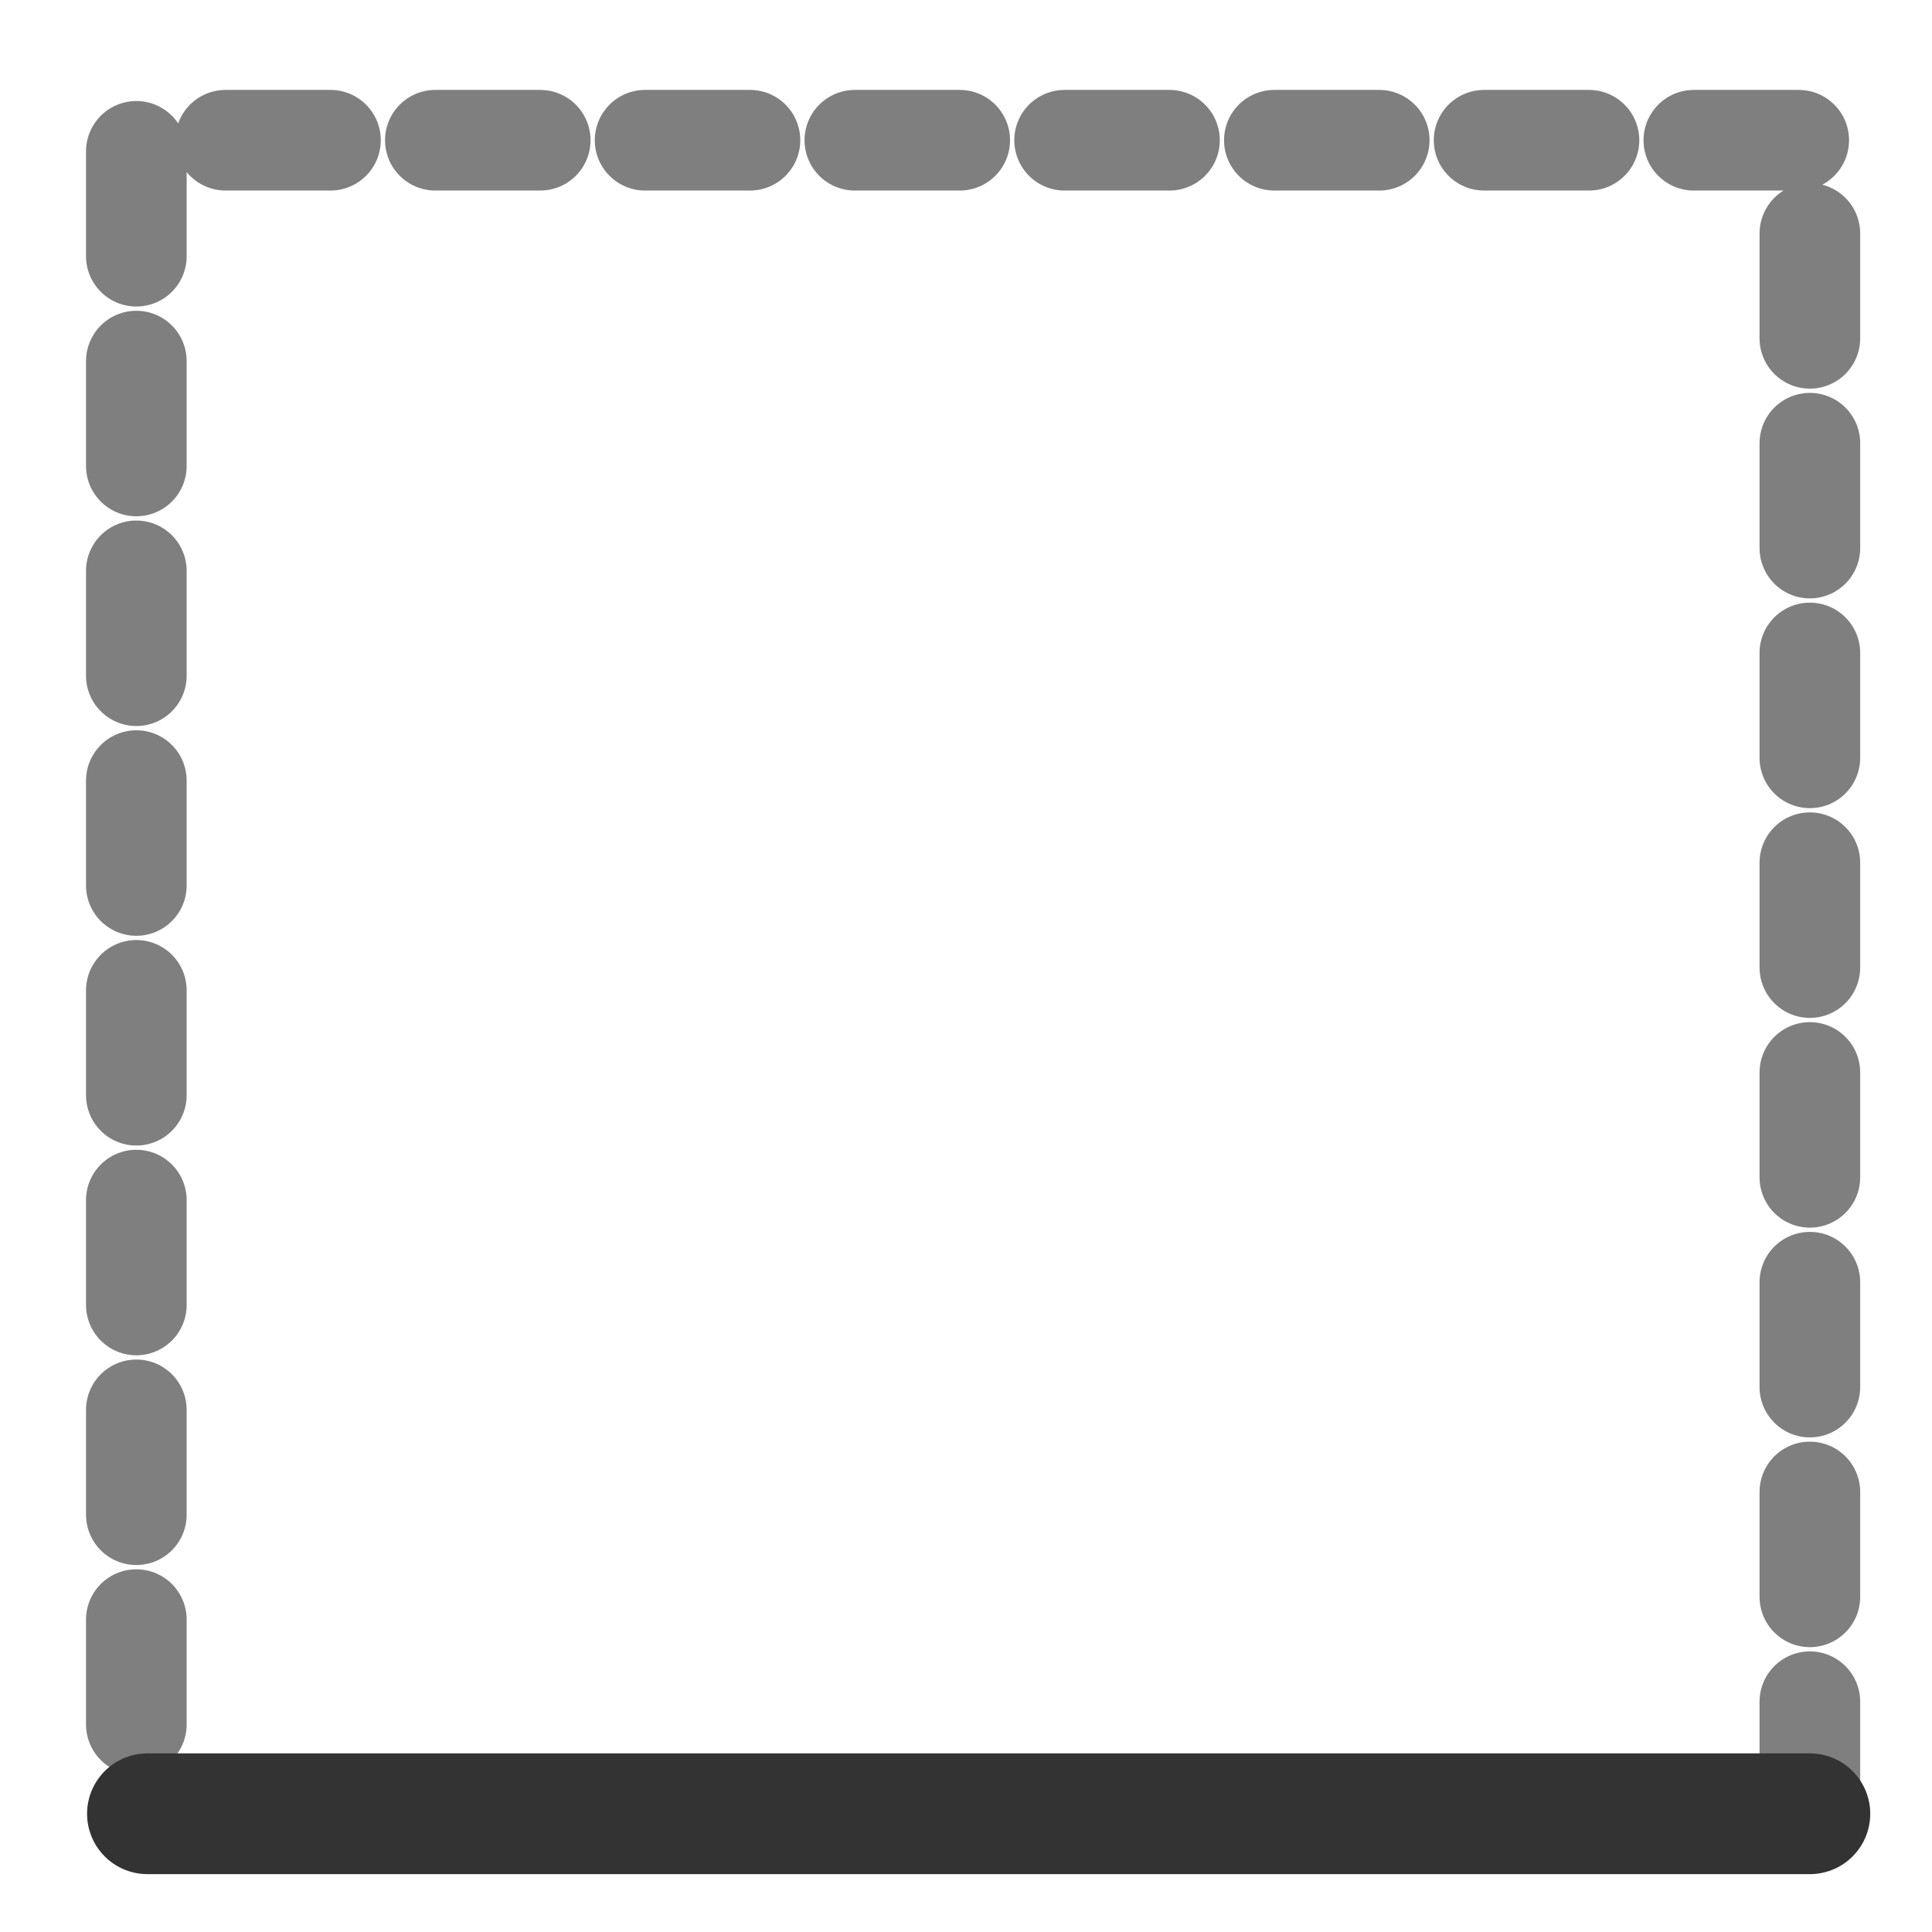
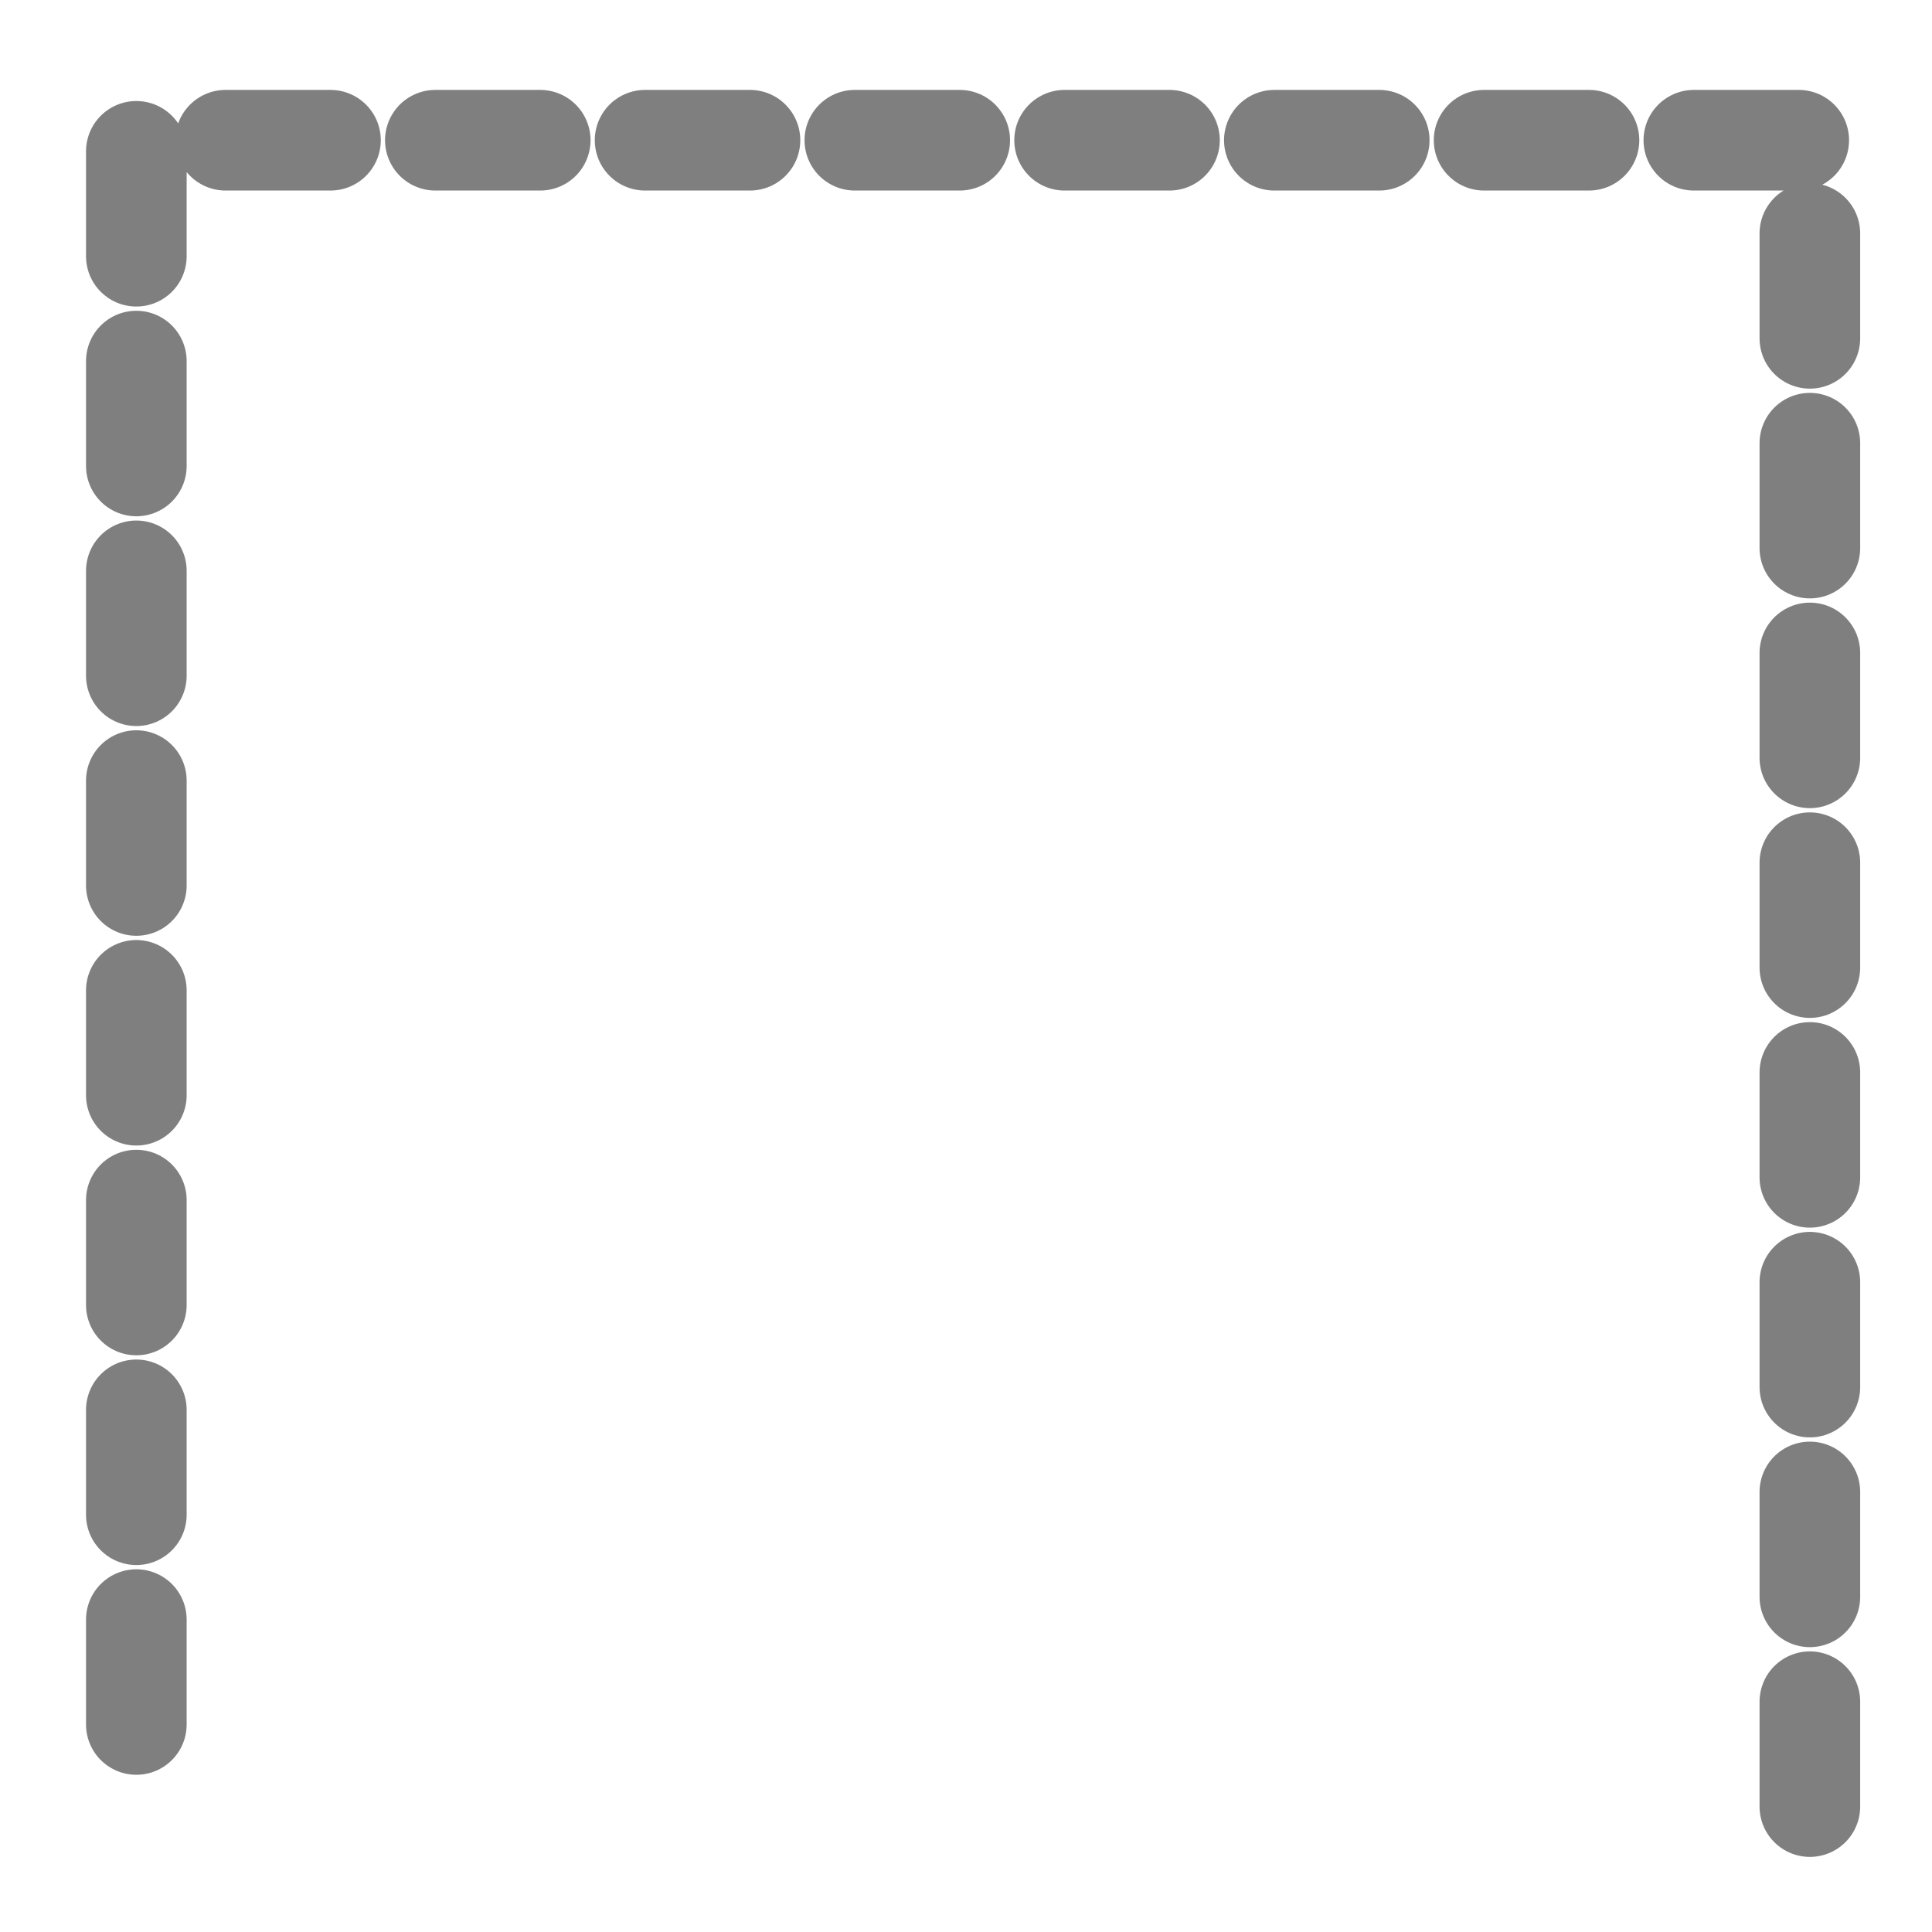
<svg xmlns="http://www.w3.org/2000/svg" viewBox="0 0 60 60" version="1.0">
  <path d="M4.234 4.7v51.628M56.207 56.105V4.355M55.861 4.355H4.256" stroke-linejoin="round" stroke="#7f7f7f" stroke-linecap="round" stroke-dasharray="3.257,3.257" stroke-width="3.125" fill="none" />
-   <path d="M4.579 56.328h51.628" stroke-linejoin="round" stroke="#333" stroke-linecap="round" stroke-width="3.75" fill="none" />
</svg>